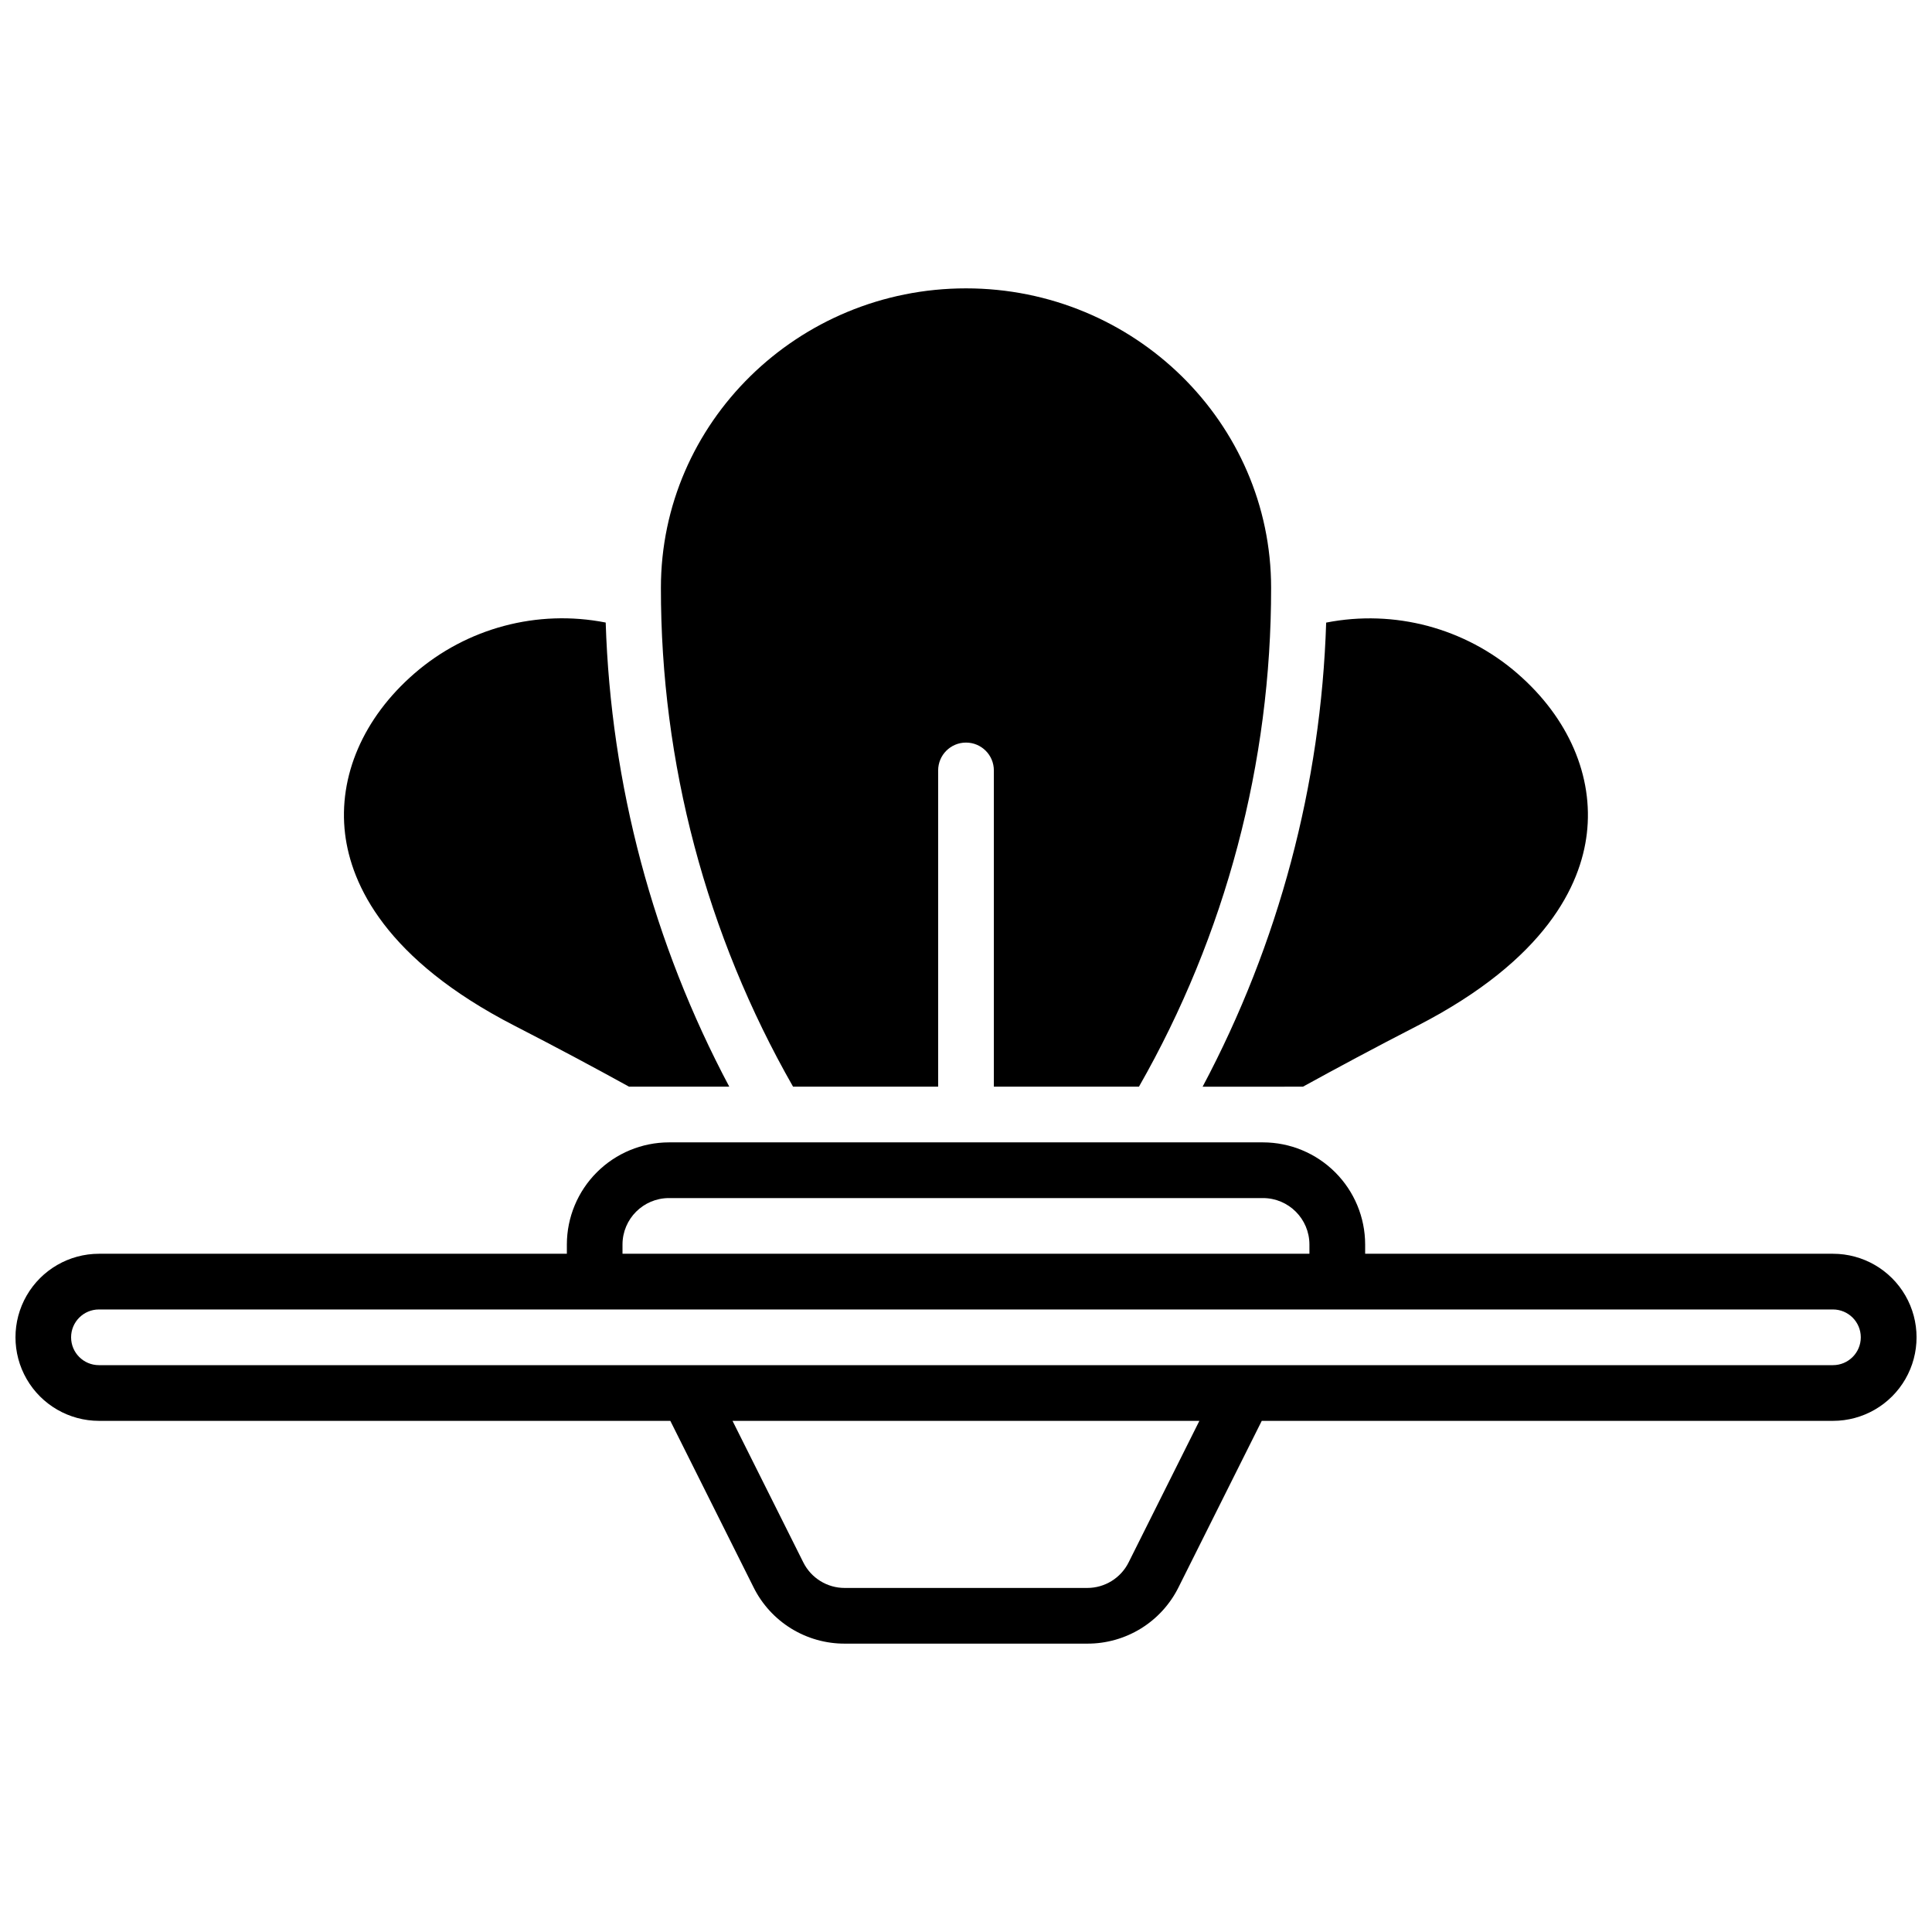
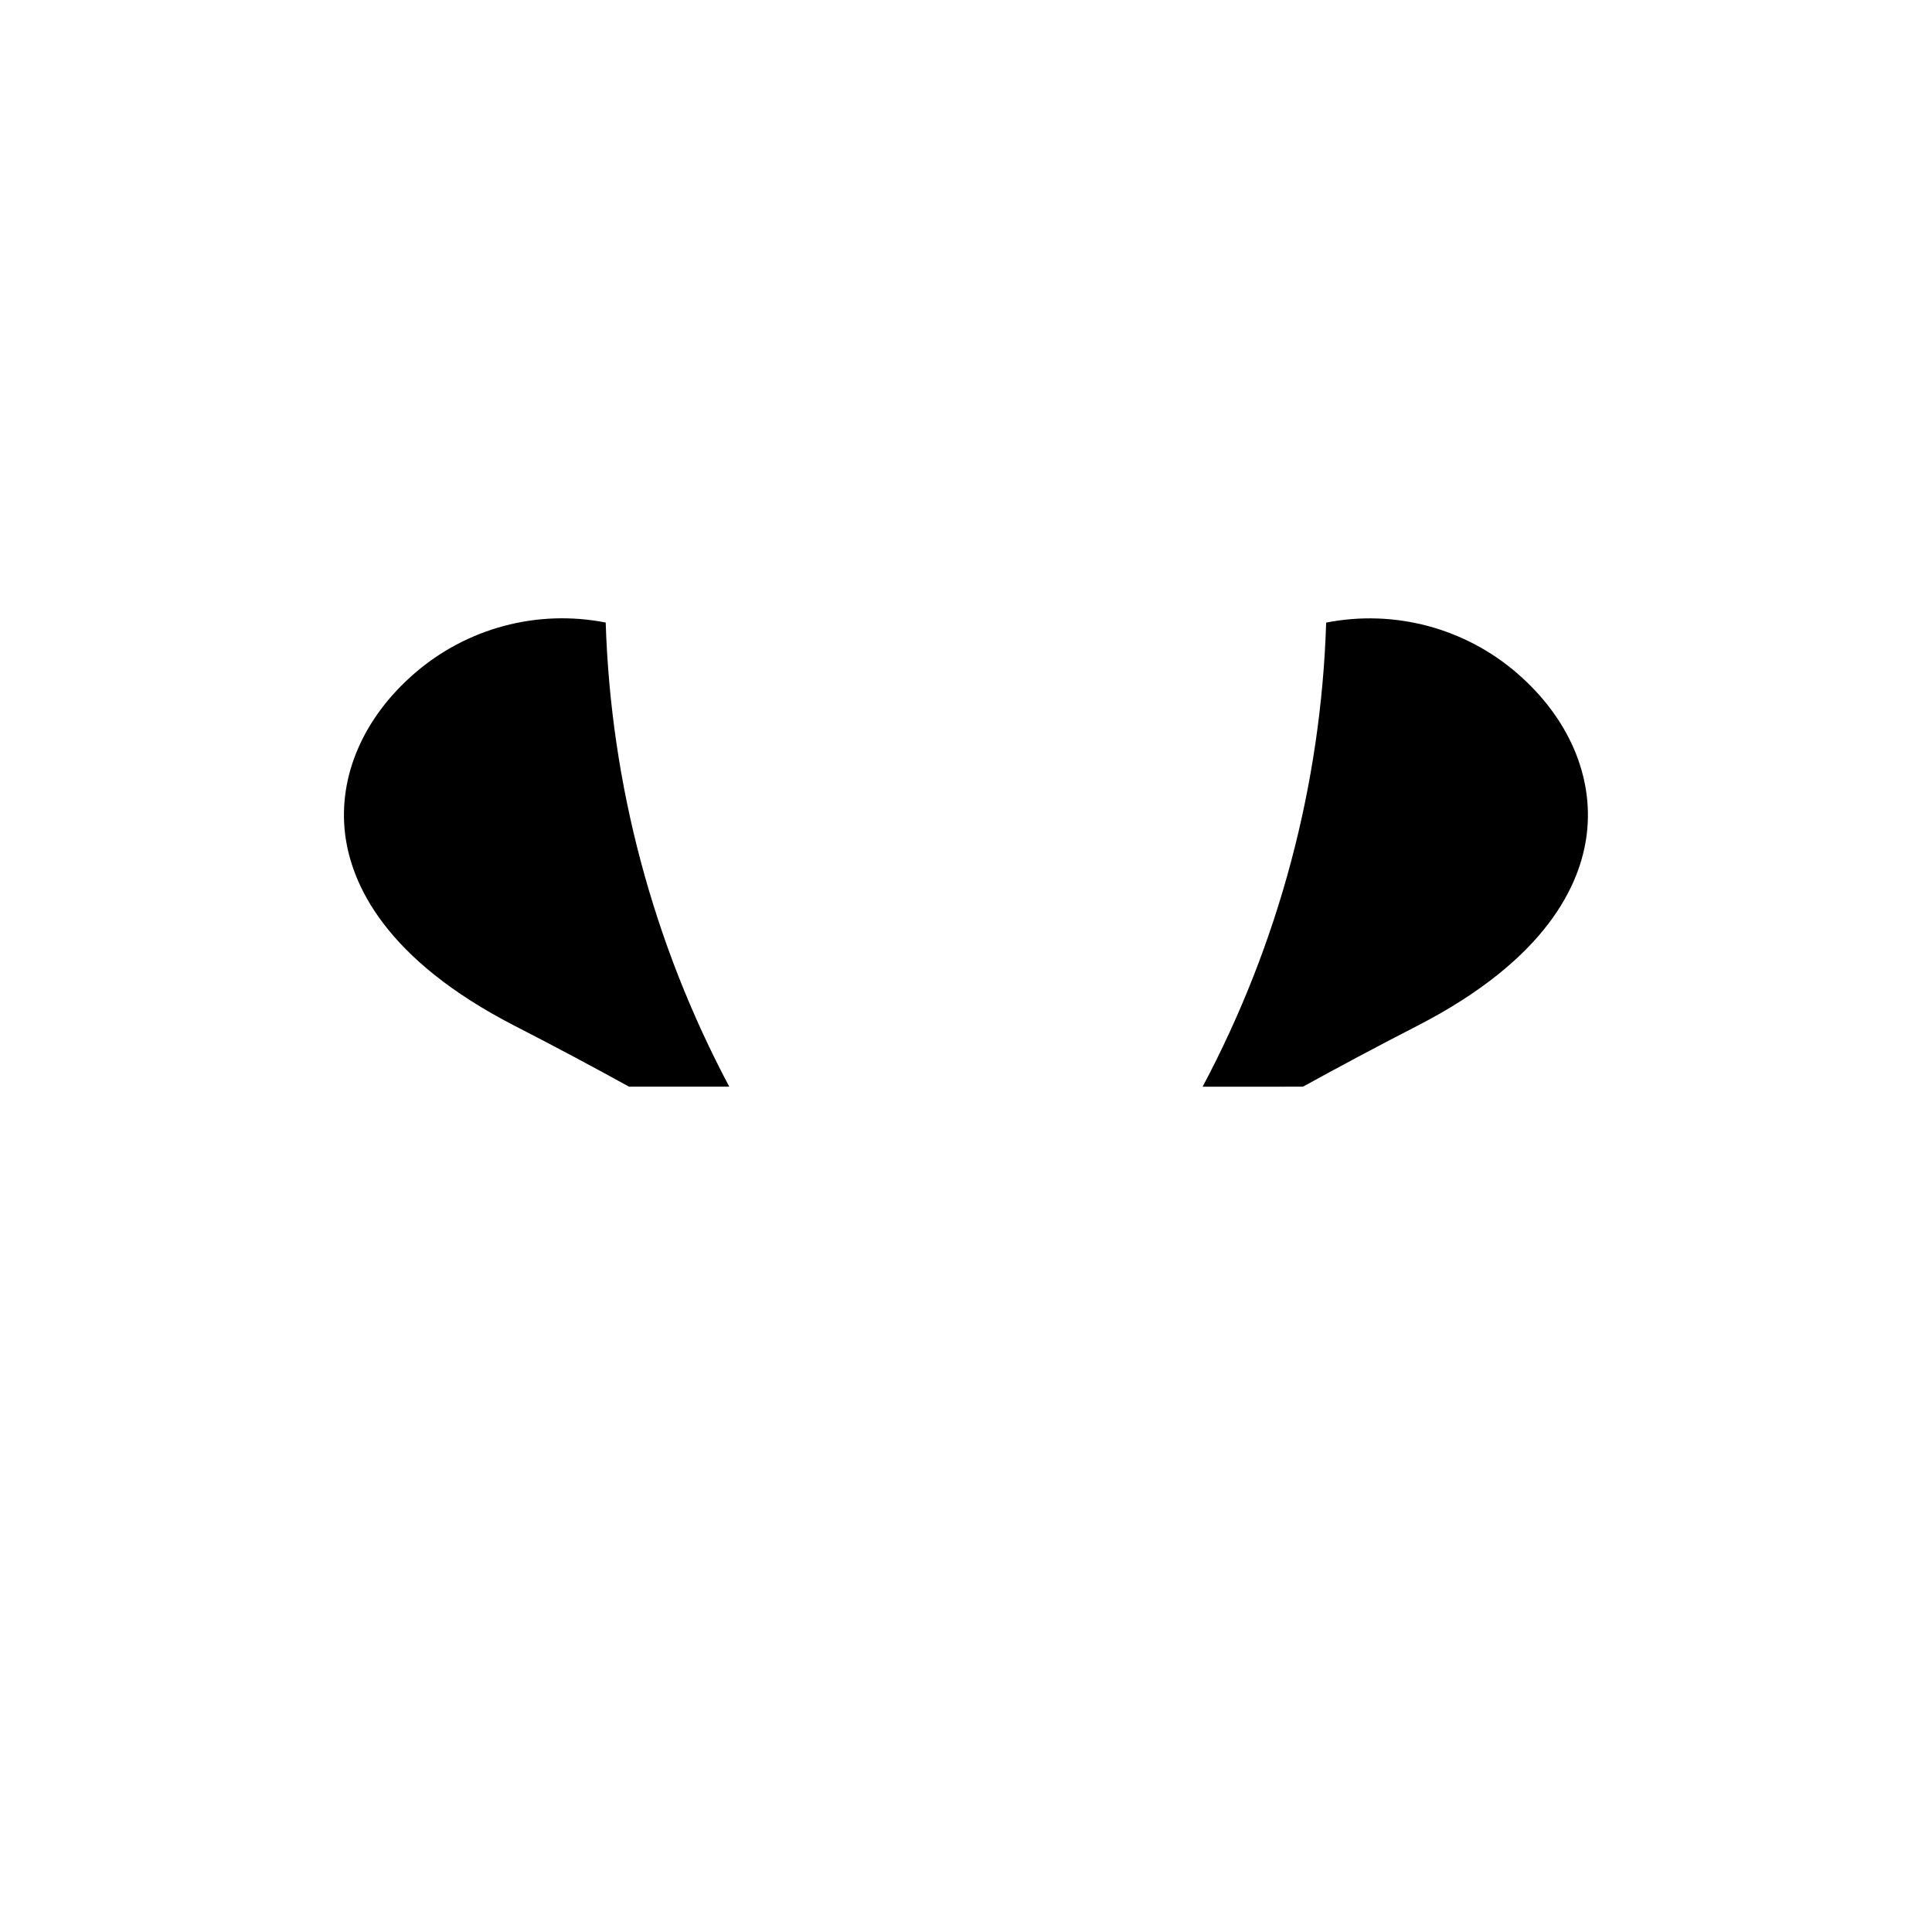
<svg xmlns="http://www.w3.org/2000/svg" width="800px" height="800px" version="1.1" viewBox="144 144 512 512">
  <defs>
    <clipPath id="a">
-       <path d="m148.09 446h503.81v134h-503.81z" />
-     </clipPath>
+       </clipPath>
  </defs>
  <g clip-path="url(#a)">
-     <path d="m629.76 476.26h-123.98v-2.461c-0.008-7.172-2.863-14.047-7.938-19.121-5.07-5.074-11.949-7.926-19.121-7.938h-157.44c-7.172 0.012-14.051 2.863-19.121 7.938-5.074 5.074-7.926 11.949-7.938 19.121v2.461h-123.98c-7.91 0-15.219 4.223-19.176 11.07-3.953 6.852-3.953 15.289 0 22.141 3.957 6.852 11.266 11.07 19.176 11.07h151.4l22.043 44.082c2.234 4.508 5.684 8.297 9.965 10.941 4.277 2.641 9.211 4.035 14.238 4.016h64.238c5.027 0.02 9.961-1.375 14.242-4.016 4.277-2.644 7.731-6.434 9.965-10.941l22.043-44.082h151.39c7.91 0 15.219-4.219 19.176-11.07 3.953-6.852 3.953-15.289 0-22.141-3.957-6.848-11.266-11.07-19.176-11.07zm-320.79-2.461c0.012-6.785 5.512-12.289 12.301-12.297h157.44c6.789 0.008 12.289 5.512 12.301 12.297v2.461h-182.04zm134.14 84.223c-2.074 4.176-6.34 6.812-11 6.801h-64.238c-4.66 0.012-8.926-2.625-11-6.801l-18.746-37.48h123.72zm186.64-52.242h-459.53c-4.078 0-7.379-3.301-7.379-7.379 0-4.074 3.301-7.379 7.379-7.379h459.53-0.004c4.078 0 7.383 3.305 7.383 7.379 0 4.078-3.305 7.379-7.383 7.379z" />
-   </g>
-   <path d="m392.62 431.98v-83.809c0-4.078 3.305-7.379 7.383-7.379 4.074 0 7.379 3.301 7.379 7.379v83.809h38.453c22.996-40.266 35.07-85.844 35.023-132.21 0-43.75-36.27-79.352-80.855-79.352s-80.855 35.602-80.855 79.352c-0.047 46.367 12.023 91.945 35.02 132.21z" />
+     </g>
  <path d="m489.3 431.98c8.953-4.922 19.039-10.344 30.395-16.176 34.105-17.562 43.199-37.324 44.82-50.812 1.84-15.273-4.84-30.75-18.344-42.469l0.004-0.004c-13.918-12.094-32.637-17.082-50.727-13.523-1.359 42.969-12.562 85.047-32.746 123z" />
  <path d="m280.3 415.8c11.355 5.836 21.441 11.238 30.395 16.176h26.566l0.004 0.004c-20.184-37.957-31.387-80.035-32.75-123-18.086-3.559-36.809 1.43-50.723 13.523-13.5 11.719-20.184 27.199-18.344 42.469 1.652 13.508 10.746 33.27 44.852 50.832z" />
</svg>